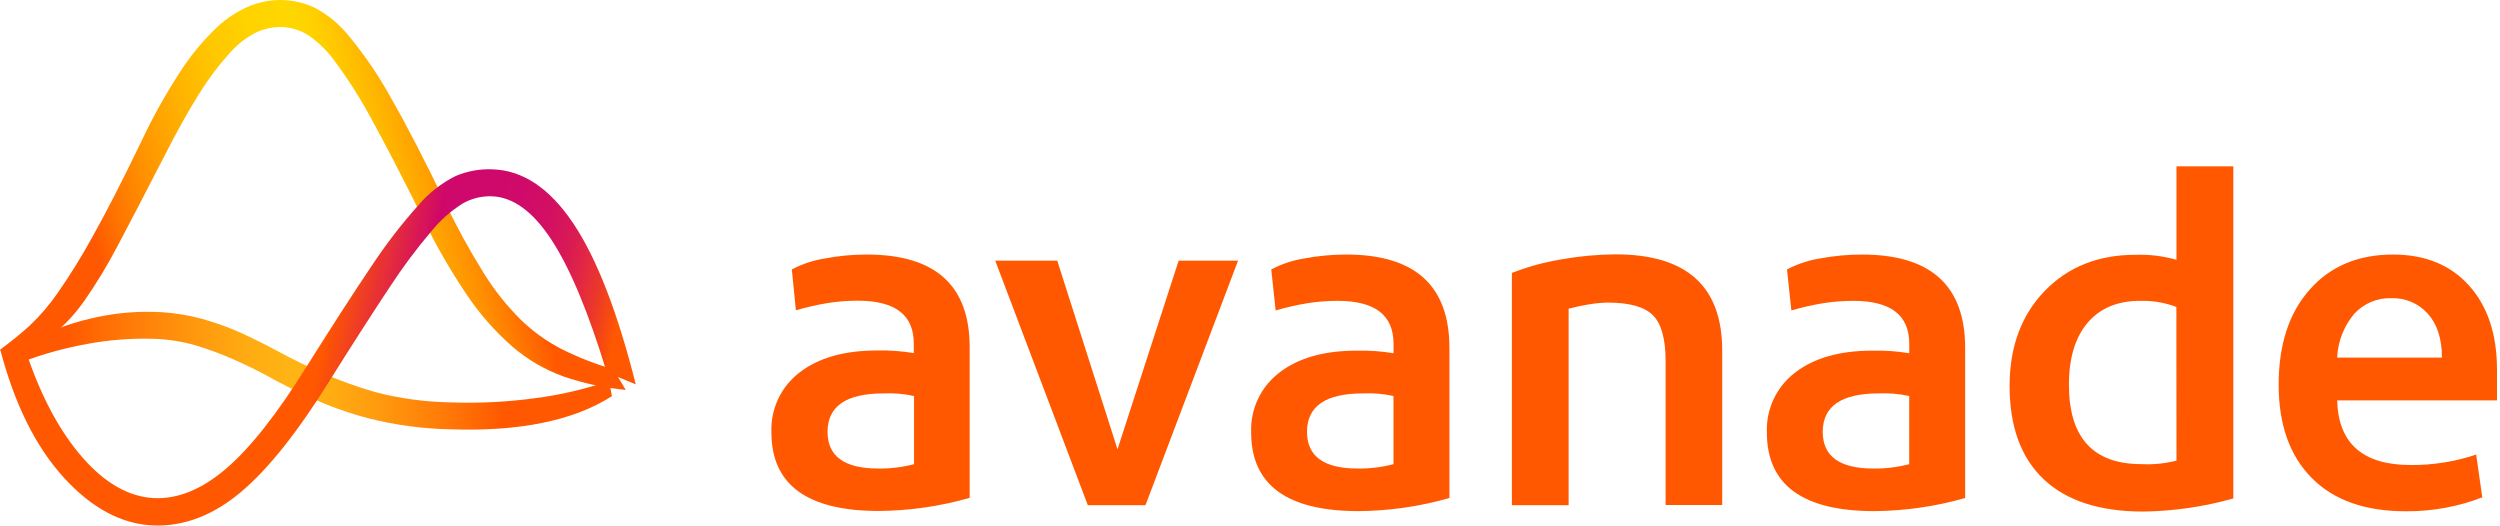
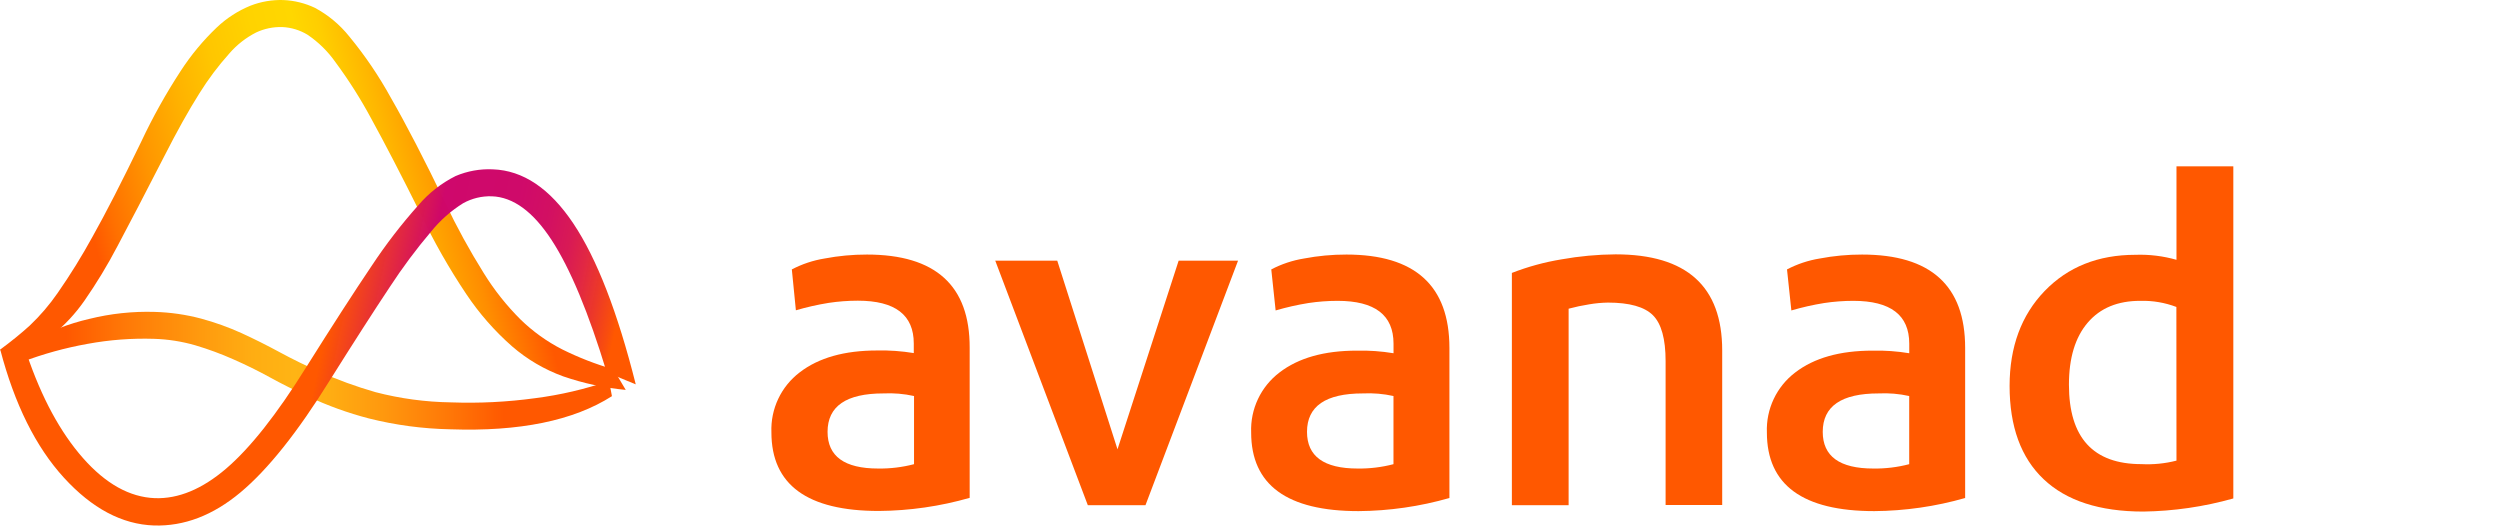
<svg xmlns="http://www.w3.org/2000/svg" xmlns:ns1="http://www.inkscape.org/namespaces/inkscape" xmlns:ns2="http://sodipodi.sourceforge.net/DTD/sodipodi-0.dtd" xmlns:xlink="http://www.w3.org/1999/xlink" width="475.095" height="100" version="1.2" id="svg2" ns1:version="0.91 r13725" ns2:docname="HTML_to_SVG (19).svg">
  <ns2:namedview pagecolor="#ffffff" bordercolor="#666666" borderopacity="1" objecttolerance="10" gridtolerance="10" guidetolerance="10" ns1:pageopacity="0" ns1:pageshadow="2" ns1:window-width="1680" ns1:window-height="987" id="namedview181" showgrid="false" fit-margin-top="0" fit-margin-left="0" fit-margin-right="0" fit-margin-bottom="0" ns1:zoom="2.5047648" ns1:cx="448.41295" ns1:cy="49.600759" ns1:window-x="-8" ns1:window-y="-8" ns1:window-maximized="1" ns1:current-layer="svg2" units="px" />
  <desc id="desc4">Created by EvoPdf</desc>
  <defs id="defs6">
    <linearGradient gradientUnits="userSpaceOnUse" x1="-1.73" y1="63.37" x2="112.85" y2="32.67" id="gradient1">
      <stop offset="0.2" stop-color="#ff5800" stop-opacity="1" id="stop9" />
      <stop offset="0.24" stop-color="#ff7000" stop-opacity="1" id="stop11" />
      <stop offset="0.32" stop-color="#ff9500" stop-opacity="1" id="stop13" />
      <stop offset="0.4" stop-color="#ffb200" stop-opacity="1" id="stop15" />
      <stop offset="0.47" stop-color="#ffc600" stop-opacity="1" id="stop17" />
      <stop offset="0.55" stop-color="#ffd300" stop-opacity="1" id="stop19" />
      <stop offset="0.62" stop-color="#ffd700" stop-opacity="1" id="stop21" />
      <stop offset="0.66" stop-color="#ffce00" stop-opacity="1" id="stop23" />
      <stop offset="0.72" stop-color="#ffb600" stop-opacity="1" id="stop25" />
      <stop offset="0.81" stop-color="#ff8e00" stop-opacity="1" id="stop27" />
      <stop offset="0.9" stop-color="#ff5800" stop-opacity="1" id="stop29" />
    </linearGradient>
    <linearGradient gradientUnits="userSpaceOnUse" x1="2.35" y1="74.07" x2="122.24" y2="74.07" id="gradient2">
      <stop offset="0.09" stop-color="#ff5800" stop-opacity="1" id="stop32" />
      <stop offset="0.19" stop-color="#ff7907" stop-opacity="1" id="stop34" />
      <stop offset="0.31" stop-color="#ff990e" stop-opacity="1" id="stop36" />
      <stop offset="0.4" stop-color="#ffad12" stop-opacity="1" id="stop38" />
      <stop offset="0.47" stop-color="#ffb414" stop-opacity="1" id="stop40" />
      <stop offset="0.53" stop-color="#ffad12" stop-opacity="1" id="stop42" />
      <stop offset="0.62" stop-color="#ff980e" stop-opacity="1" id="stop44" />
      <stop offset="0.73" stop-color="#ff7707" stop-opacity="1" id="stop46" />
      <stop offset="0.82" stop-color="#ff5800" stop-opacity="1" id="stop48" />
    </linearGradient>
    <linearGradient gradientUnits="userSpaceOnUse" x1="2.87" y1="56.32" x2="125.83" y2="82.45" id="gradient3">
      <stop offset="0.5" stop-color="#ff5800" stop-opacity="1" id="stop51" />
      <stop offset="0.64" stop-color="#ce056a" stop-opacity="0.988" id="stop53" />
      <stop offset="0.76" stop-color="#cf0768" stop-opacity="0.988" id="stop55" />
      <stop offset="0.81" stop-color="#d20d60" stop-opacity="0.988" id="stop57" />
      <stop offset="0.85" stop-color="#d81753" stop-opacity="0.988" id="stop59" />
      <stop offset="0.88" stop-color="#e12541" stop-opacity="0.988" id="stop61" />
      <stop offset="0.91" stop-color="#ec3829" stop-opacity="1" id="stop63" />
      <stop offset="0.94" stop-color="#f94e0c" stop-opacity="1" id="stop65" />
      <stop offset="0.95" stop-color="#ff5800" stop-opacity="1" id="stop67" />
    </linearGradient>
    <linearGradient ns1:collect="always" xlink:href="#gradient1" id="linearGradient4311" gradientUnits="userSpaceOnUse" x1="-1.73" y1="63.37" x2="112.85" y2="32.67" />
    <linearGradient ns1:collect="always" xlink:href="#gradient1" id="linearGradient4313" gradientUnits="userSpaceOnUse" x1="-1.73" y1="63.37" x2="112.85" y2="32.67" />
    <linearGradient ns1:collect="always" xlink:href="#gradient2" id="linearGradient4315" gradientUnits="userSpaceOnUse" x1="2.35" y1="74.07" x2="122.24" y2="74.07" />
    <linearGradient ns1:collect="always" xlink:href="#gradient2" id="linearGradient4317" gradientUnits="userSpaceOnUse" x1="2.35" y1="74.07" x2="122.24" y2="74.07" />
    <linearGradient ns1:collect="always" xlink:href="#gradient3" id="linearGradient4319" gradientUnits="userSpaceOnUse" x1="2.87" y1="56.32" x2="125.83" y2="82.45" />
    <linearGradient ns1:collect="always" xlink:href="#gradient3" id="linearGradient4321" gradientUnits="userSpaceOnUse" x1="2.87" y1="56.32" x2="125.83" y2="82.45" />
  </defs>
  <g id="g69" style="fill:none;fill-rule:evenodd;stroke:#000000;stroke-width:1;stroke-linecap:square;stroke-linejoin:bevel" transform="matrix(7.488,0,0,7.488,-3596.264,-59.896)">
    <g stroke-miterlimit="2" id="g71" style="fill:#000000;fill-opacity:1;stroke:#000000;stroke-width:1;stroke-linecap:square;stroke-linejoin:miter;stroke-miterlimit:2;stroke-opacity:1" />
    <g stroke-miterlimit="2" id="g73" style="fill:#000000;fill-opacity:1;stroke:#000000;stroke-width:1;stroke-linecap:square;stroke-linejoin:miter;stroke-miterlimit:2;stroke-opacity:1" />
    <g stroke-miterlimit="2" id="g75" style="fill:#000000;fill-opacity:1;stroke:#000000;stroke-width:1;stroke-linecap:square;stroke-linejoin:miter;stroke-miterlimit:2;stroke-opacity:1" />
    <g stroke-miterlimit="2" id="g77" style="fill:#000000;fill-opacity:1;stroke:#000000;stroke-width:1;stroke-linecap:square;stroke-linejoin:miter;stroke-miterlimit:2;stroke-opacity:1" />
    <g stroke-miterlimit="2" transform="matrix(0.127,0,0,0.127,480.276,8)" id="g79" style="fill:#000000;fill-opacity:1;stroke:#000000;stroke-width:1;stroke-linecap:square;stroke-linejoin:miter;stroke-miterlimit:2;stroke-opacity:1" />
    <g transform="matrix(0.127,0,0,0.127,480.276,8)" id="g81" style="fill:#ff5800;fill-opacity:1;stroke:none">
      <path vector-effect="none" d="m 173.19,50.86 c -2.839,-0.005 -5.671,0.26 -8.46,0.79 -2.283,0.37 -4.491,1.106 -6.54,2.18 L 159,62 c 2.147,-0.63 4.331,-1.124 6.54,-1.48 1.936,-0.293 3.892,-0.44 5.85,-0.44 7.447,0 11.17,2.85 11.17,8.55 l 0,1.92 c -2.422,-0.4 -4.876,-0.575 -7.33,-0.52 -6.52,0 -11.67,1.453 -15.45,4.36 -3.737,2.833 -5.854,7.314 -5.67,12 0,10.473 7.157,15.71 21.47,15.71 6.141,-0.047 12.247,-0.928 18.15,-2.62 l 0,-30 c 0.033,-12.413 -6.813,-18.62 -20.54,-18.62 m 9.42,41.89 c -2.336,0.612 -4.745,0.905 -7.16,0.87 -6.747,0 -10.12,-2.443 -10.12,-7.33 0,-5.12 3.723,-7.68 11.17,-7.68 2.051,-0.1 4.106,0.075 6.11,0.52 l 0,13.62" id="path83" ns1:connector-curvature="0" style="fill-rule:nonzero" />
    </g>
    <g stroke-miterlimit="2" transform="matrix(0.127,0,0,0.127,480.276,8)" id="g85" style="fill:#000000;fill-opacity:1;stroke:#000000;stroke-width:1;stroke-linecap:square;stroke-linejoin:miter;stroke-miterlimit:2;stroke-opacity:1" />
    <g transform="matrix(0.127,0,0,0.127,480.276,8)" id="g87" style="fill:#ff5800;fill-opacity:1;stroke:none">
      <path vector-effect="none" d="m 198.84,52.08 12.39,0 12.04,37.7 12.22,-37.7 11.87,0 -18.5,48.87 -11.52,0 -18.5,-48.87" id="path89" ns1:connector-curvature="0" style="fill-rule:nonzero" />
    </g>
    <g stroke-miterlimit="2" transform="matrix(0.127,0,0,0.127,480.276,8)" id="g91" style="fill:#000000;fill-opacity:1;stroke:#000000;stroke-width:1;stroke-linecap:square;stroke-linejoin:miter;stroke-miterlimit:2;stroke-opacity:1" />
    <g transform="matrix(0.127,0,0,0.127,480.276,8)" id="g93" style="fill:#ff5800;fill-opacity:1;stroke:none">
      <path vector-effect="none" d="m 269,50.86 c -2.839,-0.005 -5.671,0.26 -8.46,0.79 -2.283,0.37 -4.491,1.106 -6.54,2.18 l 0.87,8.2 c 2.147,-0.63 4.331,-1.124 6.54,-1.48 1.936,-0.293 3.892,-0.44 5.85,-0.44 7.447,0 11.17,2.85 11.17,8.55 l 0,1.92 c -2.422,-0.4 -4.876,-0.575 -7.33,-0.52 -6.52,0 -11.67,1.453 -15.45,4.36 -3.737,2.833 -5.854,7.314 -5.67,12 0,10.473 7.157,15.71 21.47,15.71 6.141,-0.047 12.247,-0.928 18.15,-2.62 l 0,-30 C 289.593,57.077 282.727,50.86 269,50.86 m 9.42,41.89 c -2.336,0.612 -4.745,0.905 -7.16,0.87 -6.747,0 -10.12,-2.443 -10.12,-7.33 0,-5.12 3.723,-7.68 11.17,-7.68 2.051,-0.1 4.106,0.075 6.11,0.52 l 0,13.62" id="path95" ns1:connector-curvature="0" style="fill-rule:nonzero" />
    </g>
    <g stroke-miterlimit="2" transform="matrix(0.127,0,0,0.127,480.276,8)" id="g97" style="fill:#000000;fill-opacity:1;stroke:#000000;stroke-width:1;stroke-linecap:square;stroke-linejoin:miter;stroke-miterlimit:2;stroke-opacity:1" />
    <g transform="matrix(0.127,0,0,0.127,480.276,8)" id="g99" style="fill:#ff5800;fill-opacity:1;stroke:none">
      <path vector-effect="none" d="m 332.8,72.15 c 0,-4.42 -0.843,-7.473 -2.53,-9.16 -1.687,-1.687 -4.687,-2.53 -9,-2.53 -1.257,0.02 -2.511,0.137 -3.75,0.35 -1.381,0.217 -2.75,0.508 -4.1,0.87 l 0,39.27 -11.34,0 0,-46.42 c 3.203,-1.246 6.528,-2.154 9.92,-2.71 3.572,-0.639 7.191,-0.974 10.82,-1 14.193,0 21.29,6.4 21.29,19.2 l 0,30.89 -11.31,0 0,-28.76" id="path101" ns1:connector-curvature="0" style="fill-rule:nonzero" />
    </g>
    <g stroke-miterlimit="2" transform="matrix(0.127,0,0,0.127,480.276,8)" id="g103" style="fill:#000000;fill-opacity:1;stroke:#000000;stroke-width:1;stroke-linecap:square;stroke-linejoin:miter;stroke-miterlimit:2;stroke-opacity:1" />
    <g transform="matrix(0.127,0,0,0.127,480.276,8)" id="g105" style="fill:#ff5800;fill-opacity:1;stroke:none">
      <path vector-effect="none" d="m 372.06,50.86 c -2.839,-0.005 -5.671,0.26 -8.46,0.79 -2.283,0.37 -4.491,1.106 -6.54,2.18 l 0.87,8.2 c 2.147,-0.63 4.331,-1.124 6.54,-1.48 1.936,-0.293 3.892,-0.44 5.85,-0.44 7.447,0 11.17,2.85 11.17,8.55 l 0,1.92 c -2.422,-0.4 -4.876,-0.575 -7.33,-0.52 -6.52,0 -11.67,1.453 -15.45,4.36 -3.737,2.833 -5.854,7.314 -5.67,12 0,10.473 7.157,15.71 21.47,15.71 6.141,-0.047 12.247,-0.928 18.15,-2.62 l 0,-30 c 0,-12.433 -6.867,-18.65 -20.6,-18.65 m 9.42,41.89 c -2.336,0.612 -4.745,0.905 -7.16,0.87 -6.747,0 -10.12,-2.443 -10.12,-7.33 0,-5.12 3.723,-7.68 11.17,-7.68 2.051,-0.1 4.106,0.075 6.11,0.52 l 0,13.62" id="path107" ns1:connector-curvature="0" style="fill-rule:nonzero" />
    </g>
    <g stroke-miterlimit="2" transform="matrix(0.127,0,0,0.127,480.276,8)" id="g109" style="fill:#000000;fill-opacity:1;stroke:#000000;stroke-width:1;stroke-linecap:square;stroke-linejoin:miter;stroke-miterlimit:2;stroke-opacity:1" />
    <g transform="matrix(0.127,0,0,0.127,480.276,8)" id="g111" style="fill:#ff5800;fill-opacity:1;stroke:none">
      <path vector-effect="none" d="m 434.89,33.23 0,18.68 c -2.664,-0.759 -5.431,-1.097 -8.2,-1 -7.447,0 -13.497,2.413 -18.15,7.24 -4.653,4.827 -6.987,11.14 -7,18.94 0,8.147 2.27,14.37 6.81,18.67 4.54,4.3 11.173,6.453 19.9,6.46 6.088,-0.086 12.14,-0.966 18,-2.62 l 0,-66.37 -11.36,0 m 0,58.81 c -2.285,0.585 -4.645,0.821 -7,0.7 -9.66,0 -14.49,-5.293 -14.49,-15.88 0,-5.333 1.25,-9.463 3.75,-12.39 2.5,-2.927 6.02,-4.38 10.56,-4.36 2.443,-0.062 4.875,0.352 7.16,1.22 l 0.02,30.71" id="path113" ns1:connector-curvature="0" style="fill-rule:nonzero" />
    </g>
    <g stroke-miterlimit="2" transform="matrix(0.127,0,0,0.127,480.276,8)" id="g115" style="fill:#000000;fill-opacity:1;stroke:#000000;stroke-width:1;stroke-linecap:square;stroke-linejoin:miter;stroke-miterlimit:2;stroke-opacity:1" />
    <g transform="matrix(0.127,0,0,0.127,480.276,8)" id="g117" style="fill:#ff5800;fill-opacity:1;stroke:none">
-       <path vector-effect="none" d="m 498.94,73.9 c 0,-7.093 -1.86,-12.707 -5.58,-16.84 -3.72,-4.133 -8.78,-6.2 -15.18,-6.2 -6.98,0 -12.537,2.333 -16.67,7 -4.133,4.667 -6.2,11 -6.2,19 0,8 2.21,14.223 6.63,18.67 4.42,4.447 10.703,6.657 18.85,6.63 5.2,0.036 10.359,-0.907 15.21,-2.78 l -1.22,-8.55 c -4.217,1.418 -8.641,2.124 -13.09,2.09 -9.56,0 -14.457,-4.307 -14.69,-12.92 l 31.94,0 0,-6.1 M 467,71.45 c 0.139,-3.205 1.335,-6.275 3.4,-8.73 1.893,-2.084 4.606,-3.232 7.42,-3.14 2.79,-0.101 5.479,1.05 7.33,3.14 1.86,2.093 2.79,5.003 2.79,8.73 l -20.94,0" id="path119" ns1:connector-curvature="0" style="fill-rule:nonzero" />
-     </g>
+       </g>
    <g stroke-miterlimit="2" transform="matrix(0.127,0,0,0.127,480.276,8)" id="g121" style="fill:#000000;fill-opacity:1;stroke:#000000;stroke-width:1;stroke-linecap:square;stroke-linejoin:miter;stroke-miterlimit:2;stroke-opacity:1" />
    <g transform="matrix(0.127,0,0,0.127,480.276,8)" id="g123" style="fill:url(#linearGradient4313);stroke:none">
      <path vector-effect="none" d="m 32.79,31.2 c -3.853,7.507 -6.977,13.507 -9.37,18 -1.971,3.764 -4.175,7.401 -6.6,10.89 -1.796,2.574 -3.943,4.883 -6.38,6.86 -2.732,2.108 -5.58,4.061 -8.53,5.85 L 0,69.84 c 2.187,-1.607 4.147,-3.197 5.88,-4.77 2.093,-1.982 3.973,-4.177 5.61,-6.55 2.514,-3.614 4.834,-7.36 6.95,-11.22 2.627,-4.667 5.873,-11 9.74,-19 2.297,-4.891 4.934,-9.616 7.89,-14.14 2.053,-3.164 4.47,-6.077 7.2,-8.68 C 45.224,3.626 47.507,2.15 50,1.13 52.095,0.314 54.333,-0.07 56.58,9.95398e-7 58.774,0.092 60.927,0.626 62.91,1.57 c 2.65,1.428 4.983,3.377 6.86,5.73 3.147,3.818 5.929,7.923 8.31,12.26 3.067,5.333 6.69,12.333 10.87,21 2.285,4.811 4.846,9.485 7.67,14 2.087,3.378 4.564,6.5 7.38,9.3 2.449,2.381 5.24,4.383 8.28,5.94 3.298,1.643 6.739,2.981 10.28,4 l 2.44,4.11 c -4.262,-0.407 -8.461,-1.317 -12.51,-2.71 -3.742,-1.359 -7.202,-3.393 -10.21,-6 -3.487,-3.064 -6.56,-6.571 -9.14,-10.43 -3.42,-5.106 -6.465,-10.453 -9.11,-16 -3.873,-7.773 -7.157,-14.107 -9.85,-19 C 72.065,19.821 69.665,16.031 67,12.43 65.483,10.265 63.582,8.398 61.39,6.92 59.876,6.005 58.157,5.482 56.39,5.4 54.579,5.341 52.78,5.711 51.14,6.48 c -2.042,1.039 -3.862,2.466 -5.36,4.2 -2.229,2.487 -4.237,5.164 -6,8 -2.133,3.38 -4.463,7.553 -6.99,12.52" id="path125" ns1:connector-curvature="0" style="fill:url(#linearGradient4311);fill-rule:nonzero" />
    </g>
    <g stroke-miterlimit="2" transform="matrix(0.127,0,0,0.127,480.276,8)" id="g127" style="fill:#000000;fill-opacity:1;stroke:#000000;stroke-width:1;stroke-linecap:square;stroke-linejoin:miter;stroke-miterlimit:2;stroke-opacity:1" />
    <g stroke-miterlimit="2" transform="matrix(0.127,0,0,0.127,480.276,8)" id="g129" style="fill:#000000;fill-opacity:1;stroke:#000000;stroke-width:1;stroke-linecap:square;stroke-linejoin:miter;stroke-miterlimit:2;stroke-opacity:1" />
    <g transform="matrix(0.127,0,0,0.127,480.276,8)" id="g131" style="fill:url(#linearGradient4317);stroke:none">
      <path vector-effect="none" d="m 90.08,80.4 c 5.627,0.205 11.261,-0.076 16.84,-0.84 5.021,-0.645 9.963,-1.801 14.75,-3.45 l 0.57,3.05 c -7.68,4.9 -18.46,7.107 -32.34,6.62 C 84.425,85.671 78.981,84.943 73.67,83.61 69.504,82.527 65.446,81.061 61.55,79.23 58.883,78.017 56.35,76.75 53.95,75.43 51.55,74.11 49.097,72.9 46.59,71.8 44.123,70.703 41.588,69.768 39,69 c -2.695,-0.779 -5.476,-1.216 -8.28,-1.3 -4.433,-0.137 -8.868,0.198 -13.23,1 -4.508,0.801 -8.931,2.023 -13.21,3.65 L 2.35,70.09 5.94,68.36 c 3.701,-2.119 7.694,-3.682 11.85,-4.64 4.276,-1.061 8.677,-1.532 13.08,-1.4 3.135,0.087 6.249,0.536 9.28,1.34 2.756,0.746 5.448,1.713 8.05,2.89 2.533,1.16 5.067,2.427 7.6,3.8 2.533,1.373 5.177,2.673 7.93,3.9 3.655,1.634 7.421,3.007 11.27,4.11 4.927,1.282 9.99,1.967 15.08,2.04" id="path133" ns1:connector-curvature="0" style="fill:url(#linearGradient4315);fill-rule:nonzero" />
    </g>
    <g stroke-miterlimit="2" transform="matrix(0.127,0,0,0.127,480.276,8)" id="g135" style="fill:#000000;fill-opacity:1;stroke:#000000;stroke-width:1;stroke-linecap:square;stroke-linejoin:miter;stroke-miterlimit:2;stroke-opacity:1" />
    <g stroke-miterlimit="2" transform="matrix(0.127,0,0,0.127,480.276,8)" id="g137" style="fill:#000000;fill-opacity:1;stroke:#000000;stroke-width:1;stroke-linecap:square;stroke-linejoin:miter;stroke-miterlimit:2;stroke-opacity:1" />
    <g transform="matrix(0.127,0,0,0.127,480.276,8)" id="g139" style="fill:url(#linearGradient4321);stroke:none">
      <path vector-effect="none" d="m 98.25,39.22 c -2.015,-0.071 -4.011,0.413 -5.77,1.4 -2.404,1.501 -4.543,3.39 -6.33,5.59 -3.027,3.57 -5.826,7.327 -8.38,11.25 C 74.59,62.24 70.62,68.42 65.86,76 59.447,86.347 53.493,93.813 48,98.4 c -5.493,4.587 -11.253,6.787 -17.28,6.6 -6.38,-0.22 -12.38,-3.407 -18,-9.56 C 7.1,89.287 2.86,80.753 0,69.84 l 5.34,1 c 2.947,8.667 6.683,15.567 11.21,20.7 4.527,5.133 9.31,7.8 14.35,8 4.7,0.167 9.45,-1.803 14.25,-5.91 4.8,-4.107 10.107,-10.82 15.92,-20.14 5.227,-8.327 9.61,-15.113 13.15,-20.36 2.815,-4.264 5.937,-8.318 9.34,-12.13 2.064,-2.423 4.594,-4.405 7.44,-5.83 2.348,-0.999 4.891,-1.457 7.44,-1.34 6.047,0.213 11.413,3.827 16.1,10.84 4.687,7.013 8.84,17.723 12.46,32.13 l -5.8,-2.39 c -3.62,-11.927 -7.287,-20.737 -11,-26.43 -3.713,-5.693 -7.697,-8.613 -11.95,-8.76" id="path141" ns1:connector-curvature="0" style="fill:url(#linearGradient4319);fill-rule:nonzero" />
    </g>
    <g stroke-miterlimit="2" transform="matrix(0.127,0,0,0.127,480.276,8)" id="g143" style="fill:#000000;fill-opacity:1;stroke:#000000;stroke-width:1;stroke-linecap:square;stroke-linejoin:miter;stroke-miterlimit:2;stroke-opacity:1" />
    <g stroke-miterlimit="2" transform="matrix(0.127,0,0,0.127,480.276,8)" id="g145" style="fill:#000000;fill-opacity:1;stroke:#000000;stroke-width:1;stroke-linecap:square;stroke-linejoin:miter;stroke-miterlimit:2;stroke-opacity:1" />
    <g stroke-miterlimit="2" transform="matrix(0.127,0,0,0.127,480.276,8)" id="g147" style="fill:#000000;fill-opacity:1;stroke:#000000;stroke-width:1;stroke-linecap:square;stroke-linejoin:miter;stroke-miterlimit:2;stroke-opacity:1" />
    <g stroke-miterlimit="2" transform="matrix(0.127,0,0,0.127,480.276,8)" id="g149" style="fill:#000000;fill-opacity:1;stroke:#000000;stroke-width:1;stroke-linecap:square;stroke-linejoin:miter;stroke-miterlimit:2;stroke-opacity:1" />
    <g stroke-miterlimit="2" transform="matrix(0.127,0,0,0.127,480.276,8)" id="g151" style="fill:#000000;fill-opacity:1;stroke:#000000;stroke-width:1;stroke-linecap:square;stroke-linejoin:miter;stroke-miterlimit:2;stroke-opacity:1" />
    <g stroke-miterlimit="2" id="g153" style="fill:#000000;fill-opacity:1;stroke:#000000;stroke-width:1;stroke-linecap:square;stroke-linejoin:miter;stroke-miterlimit:2;stroke-opacity:1" />
    <g stroke-miterlimit="2" id="g155" style="fill:#000000;fill-opacity:1;stroke:#000000;stroke-width:1;stroke-linecap:square;stroke-linejoin:miter;stroke-miterlimit:2;stroke-opacity:1" />
    <g stroke-miterlimit="2" id="g157" style="fill:#000000;fill-opacity:1;stroke:#000000;stroke-width:1;stroke-linecap:square;stroke-linejoin:miter;stroke-miterlimit:2;stroke-opacity:1" />
    <g stroke-miterlimit="2" id="g159" style="fill:#000000;fill-opacity:1;stroke:#000000;stroke-width:1;stroke-linecap:square;stroke-linejoin:miter;stroke-miterlimit:2;stroke-opacity:1" />
    <g stroke-miterlimit="2" transform="matrix(0.127,0,0,0.127,480.276,8)" id="g161" style="fill:#000000;fill-opacity:1;stroke:#000000;stroke-width:1;stroke-linecap:square;stroke-linejoin:miter;stroke-miterlimit:2;stroke-opacity:1" />
    <g stroke-miterlimit="2" transform="matrix(0.127,0,0,0.127,480.276,8)" id="g163" style="fill:#000000;fill-opacity:1;stroke:#000000;stroke-width:1;stroke-linecap:square;stroke-linejoin:miter;stroke-miterlimit:2;stroke-opacity:1" />
    <g stroke-miterlimit="2" transform="matrix(0.127,0,0,0.127,480.276,8)" id="g165" style="fill:#000000;fill-opacity:1;stroke:#000000;stroke-width:1;stroke-linecap:square;stroke-linejoin:miter;stroke-miterlimit:2;stroke-opacity:1" />
    <g stroke-miterlimit="2" transform="matrix(0.127,0,0,0.127,480.276,8)" id="g167" style="fill:#000000;fill-opacity:1;stroke:#000000;stroke-width:1;stroke-linecap:square;stroke-linejoin:miter;stroke-miterlimit:2;stroke-opacity:1" />
    <g stroke-miterlimit="2" id="g169" style="fill:#000000;fill-opacity:1;stroke:#000000;stroke-width:1;stroke-linecap:square;stroke-linejoin:miter;stroke-miterlimit:2;stroke-opacity:1" />
    <g stroke-miterlimit="2" id="g171" style="fill:#000000;fill-opacity:1;stroke:#000000;stroke-width:1;stroke-linecap:square;stroke-linejoin:miter;stroke-miterlimit:2;stroke-opacity:1" />
    <g stroke-miterlimit="2" id="g173" style="fill:#000000;fill-opacity:1;stroke:#000000;stroke-width:1;stroke-linecap:square;stroke-linejoin:miter;stroke-miterlimit:2;stroke-opacity:1" />
    <g stroke-miterlimit="2" id="g175" style="fill:#000000;fill-opacity:1;stroke:#000000;stroke-width:1;stroke-linecap:square;stroke-linejoin:miter;stroke-miterlimit:2;stroke-opacity:1" />
    <g stroke-miterlimit="2" id="g177" style="fill:#000000;fill-opacity:1;stroke:#000000;stroke-width:1;stroke-linecap:square;stroke-linejoin:miter;stroke-miterlimit:2;stroke-opacity:1" />
    <g stroke-miterlimit="2" id="g179" style="fill:#000000;fill-opacity:1;stroke:#000000;stroke-width:1;stroke-linecap:square;stroke-linejoin:miter;stroke-miterlimit:2;stroke-opacity:1" />
  </g>
</svg>